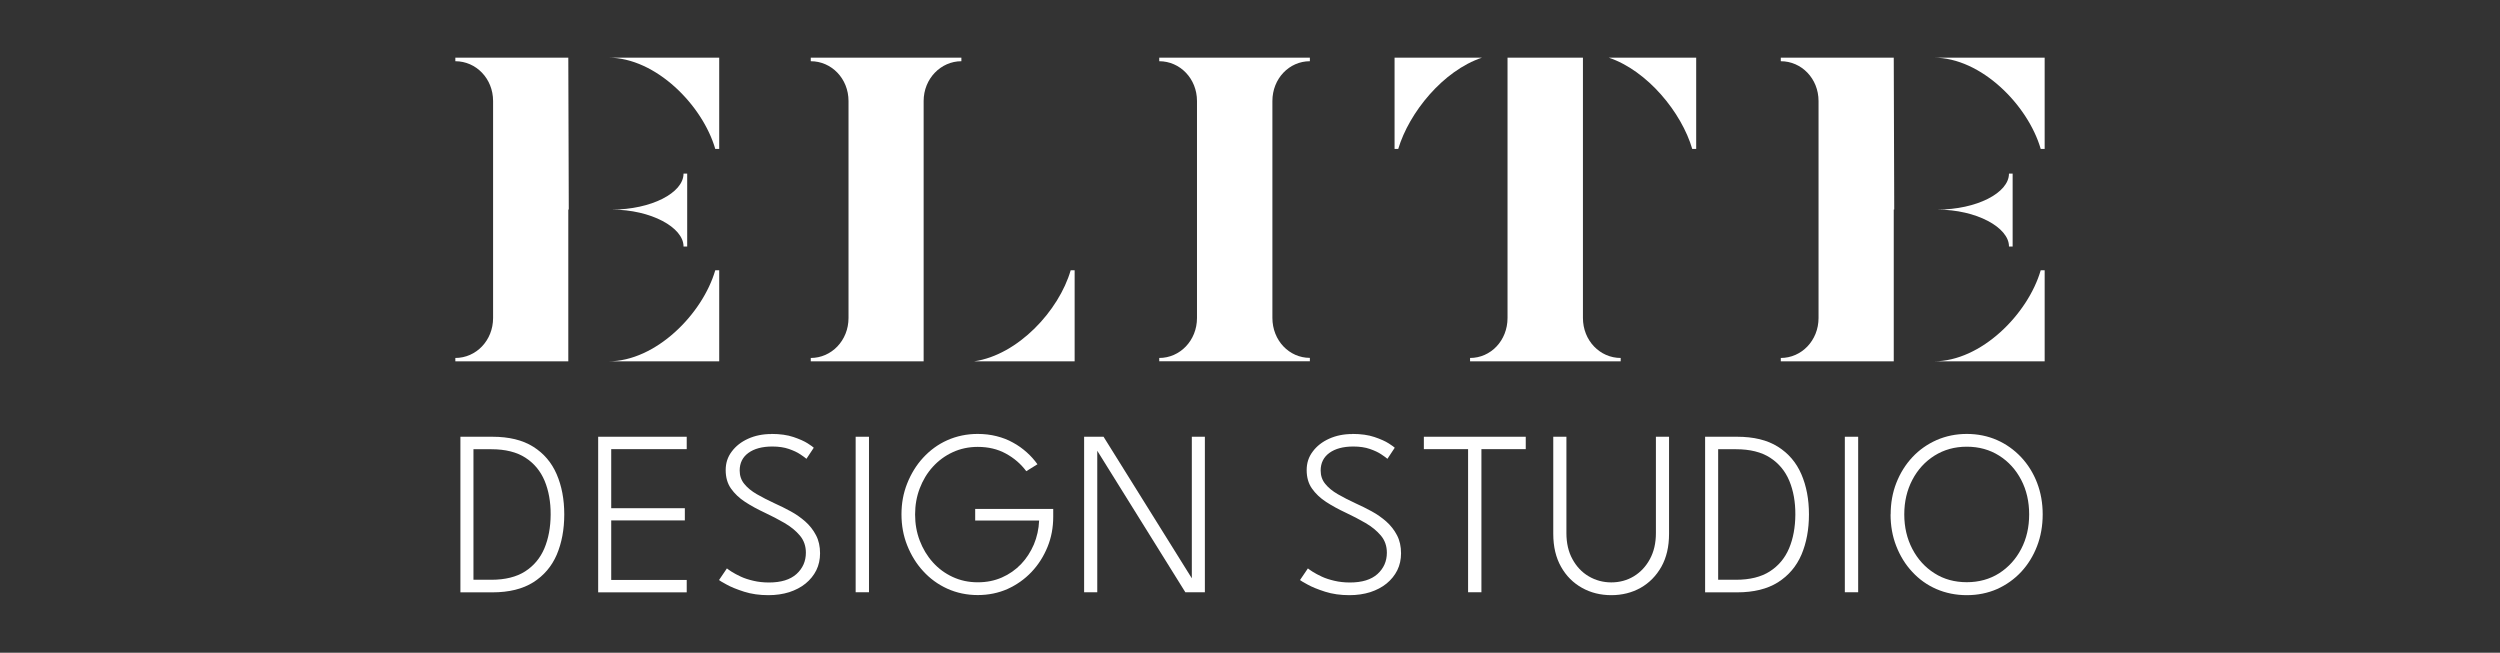
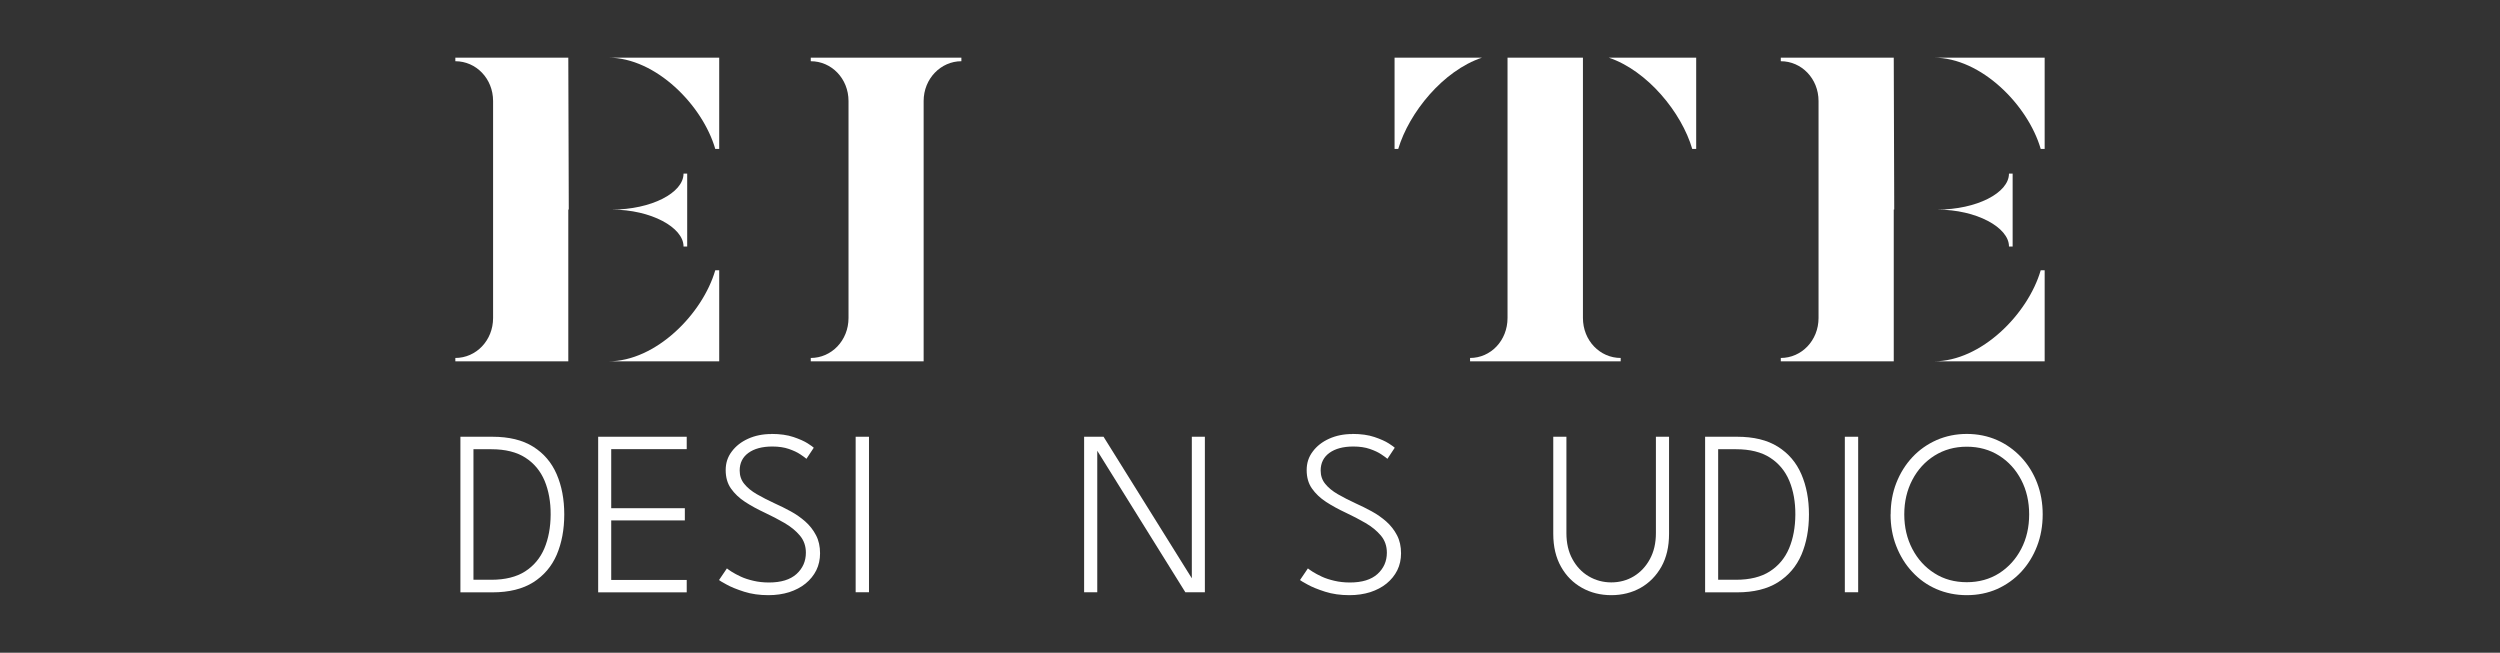
<svg xmlns="http://www.w3.org/2000/svg" id="Layer_1" data-name="Layer 1" viewBox="0 0 266.23 69.51">
  <rect x="0" y="0" width="266.23" height="69.51" fill="#333333" stroke="none" />
  <defs>
    <style> .cls-1 { fill: #fff; stroke-width: 0px; } </style>
  </defs>
  <g>
    <path class="cls-1" d="M49.03,46.51h3.41c1.76,0,3.21.35,4.34,1.06,1.13.71,1.96,1.68,2.5,2.93.54,1.25.81,2.67.81,4.28s-.27,3.04-.8,4.29c-.54,1.25-1.37,2.22-2.5,2.94-1.13.71-2.58,1.07-4.35,1.07h-3.41v-16.56ZM50.42,47.84v13.9h1.91c1.47,0,2.67-.3,3.59-.89.92-.59,1.61-1.41,2.05-2.45s.66-2.24.67-3.59-.21-2.56-.64-3.6c-.44-1.05-1.12-1.87-2.05-2.47-.93-.6-2.14-.9-3.62-.9h-1.91Z" />
    <path class="cls-1" d="M63.7,46.51h9.43v1.32h-8.04v6.29h7.84v1.3h-7.84v6.34h8.04v1.32h-9.43v-16.56Z" />
    <path class="cls-1" d="M82.15,46.21c.92,0,1.7.11,2.35.33.65.22,1.16.45,1.52.68.37.24.58.39.64.46l-.78,1.18c-.13-.11-.34-.27-.66-.48-.31-.21-.72-.4-1.21-.57-.49-.17-1.08-.26-1.76-.26-1.08,0-1.93.23-2.55.68s-.93,1.08-.93,1.88c0,.54.16,1.02.49,1.42.33.41.77.77,1.34,1.1.57.33,1.2.65,1.91.98.56.25,1.12.53,1.69.84.57.31,1.08.67,1.56,1.09.47.42.85.9,1.14,1.46.29.55.43,1.19.43,1.92,0,.66-.13,1.26-.4,1.81-.27.54-.65,1.01-1.14,1.41-.49.4-1.07.7-1.74.92-.67.21-1.41.32-2.21.32-.95,0-1.82-.12-2.6-.37-.78-.25-1.4-.5-1.88-.77-.48-.26-.74-.42-.79-.47l.84-1.24c.1.08.28.21.53.37.26.16.57.33.96.51.38.18.83.32,1.34.44.51.12,1.06.18,1.65.18,1.29,0,2.26-.3,2.93-.9.66-.6,1-1.36,1-2.27,0-.71-.21-1.32-.64-1.83-.43-.51-.97-.95-1.64-1.34s-1.37-.75-2.09-1.09c-.77-.36-1.47-.74-2.1-1.15-.63-.41-1.13-.89-1.51-1.43-.38-.54-.56-1.2-.56-1.96s.21-1.4.65-1.98c.43-.58,1.01-1.03,1.74-1.36.73-.33,1.55-.5,2.47-.5Z" />
    <path class="cls-1" d="M91.12,46.51h1.42v16.56h-1.42v-16.56Z" />
-     <path class="cls-1" d="M103.84,54.2h8.32v.83c0,1.15-.2,2.22-.61,3.22s-.97,1.89-1.7,2.66c-.73.77-1.58,1.37-2.55,1.81-.97.43-2.03.65-3.18.65s-2.25-.23-3.24-.68c-.99-.45-1.84-1.07-2.57-1.87-.73-.79-1.29-1.71-1.7-2.74-.41-1.03-.61-2.13-.61-3.31s.2-2.26.61-3.29c.41-1.03.97-1.95,1.7-2.74.73-.79,1.58-1.42,2.57-1.86s2.07-.67,3.24-.67c.71,0,1.38.08,2.01.24.63.16,1.21.38,1.74.68.54.29,1.02.64,1.46,1.03.44.39.82.82,1.15,1.28l-1.19.74c-.58-.78-1.3-1.4-2.18-1.88s-1.87-.71-2.99-.71c-.96,0-1.85.19-2.67.57-.82.38-1.52.9-2.12,1.56s-1.06,1.43-1.39,2.3c-.33.87-.49,1.79-.49,2.77s.16,1.9.49,2.77c.33.87.79,1.64,1.39,2.31.6.67,1.3,1.19,2.12,1.57.82.38,1.7.57,2.67.57s1.78-.17,2.57-.51c.78-.34,1.46-.82,2.04-1.42.58-.61,1.03-1.31,1.37-2.1.33-.79.52-1.64.56-2.55h-6.81v-1.22Z" />
    <path class="cls-1" d="M116.77,47.89h.08v15.18h-1.4v-16.56h2.07l9.46,15.17h-.06s0-15.17,0-15.17h1.39v16.56h-2.08l-9.45-15.18Z" />
    <path class="cls-1" d="M144.02,46.21c.92,0,1.7.11,2.35.33.65.22,1.16.45,1.52.68.37.24.58.39.64.46l-.78,1.18c-.13-.11-.34-.27-.66-.48-.31-.21-.72-.4-1.21-.57-.49-.17-1.08-.26-1.76-.26-1.08,0-1.93.23-2.55.68s-.93,1.08-.93,1.88c0,.54.16,1.02.49,1.42.33.41.77.77,1.34,1.1.57.33,1.2.65,1.91.98.56.25,1.12.53,1.69.84.57.31,1.08.67,1.56,1.09.47.42.85.9,1.14,1.46.29.55.43,1.19.43,1.92,0,.66-.13,1.26-.4,1.81-.27.54-.65,1.01-1.14,1.41-.49.4-1.07.7-1.74.92-.67.21-1.41.32-2.21.32-.95,0-1.82-.12-2.6-.37-.78-.25-1.4-.5-1.88-.77-.48-.26-.74-.42-.79-.47l.84-1.24c.1.08.28.21.53.37.26.16.57.33.96.51.38.18.83.32,1.34.44.51.12,1.06.18,1.65.18,1.29,0,2.26-.3,2.93-.9.66-.6,1-1.36,1-2.27,0-.71-.21-1.32-.64-1.83-.43-.51-.97-.95-1.64-1.34s-1.37-.75-2.09-1.09c-.77-.36-1.47-.74-2.1-1.15-.63-.41-1.13-.89-1.51-1.43-.38-.54-.56-1.2-.56-1.96s.21-1.4.65-1.98c.43-.58,1.01-1.03,1.74-1.36.73-.33,1.55-.5,2.47-.5Z" />
-     <path class="cls-1" d="M156.35,47.83h-4.72v-1.32h10.85v1.32h-4.72v15.24h-1.42v-15.24Z" />
    <path class="cls-1" d="M176.34,46.51h1.4v10.34c0,1.36-.27,2.53-.82,3.51-.55.97-1.29,1.72-2.21,2.24-.93.52-1.97.78-3.12.78s-2.19-.26-3.12-.78-1.68-1.26-2.23-2.24c-.55-.97-.83-2.14-.83-3.51v-10.34h1.4v10.26c0,1.06.21,1.99.64,2.77.43.79,1,1.4,1.73,1.83s1.53.65,2.41.65,1.69-.22,2.4-.65,1.29-1.05,1.71-1.83c.43-.79.64-1.71.64-2.77v-10.26Z" />
    <path class="cls-1" d="M181.58,46.51h3.41c1.76,0,3.21.35,4.34,1.06,1.13.71,1.96,1.68,2.5,2.93.54,1.25.81,2.67.81,4.28s-.27,3.04-.8,4.29c-.54,1.25-1.37,2.22-2.5,2.94-1.13.71-2.58,1.07-4.35,1.07h-3.41v-16.56ZM182.97,47.84v13.9h1.91c1.47,0,2.67-.3,3.59-.89.92-.59,1.61-1.41,2.05-2.45s.66-2.24.67-3.59-.21-2.56-.64-3.6c-.44-1.05-1.12-1.87-2.05-2.47-.93-.6-2.14-.9-3.62-.9h-1.91Z" />
    <path class="cls-1" d="M196.46,46.51h1.42v16.56h-1.42v-16.56Z" />
    <path class="cls-1" d="M201.34,54.78c0-1.2.2-2.33.61-3.37.41-1.04.98-1.95,1.71-2.73.73-.78,1.59-1.38,2.58-1.82.99-.43,2.06-.65,3.21-.65s2.23.22,3.21.65c.98.43,1.83,1.04,2.57,1.82.73.78,1.3,1.69,1.7,2.73s.6,2.16.6,3.37-.2,2.34-.6,3.38-.96,1.95-1.69,2.74c-.73.78-1.59,1.39-2.57,1.83-.98.43-2.06.65-3.22.65s-2.25-.22-3.24-.65c-.99-.43-1.84-1.04-2.57-1.83-.73-.78-1.29-1.69-1.7-2.74-.41-1.04-.61-2.17-.61-3.38ZM202.79,54.78c0,1.36.29,2.59.86,3.68s1.36,1.96,2.36,2.59c1,.64,2.15.95,3.44.95s2.44-.32,3.44-.95c1-.64,1.78-1.5,2.35-2.59s.85-2.32.85-3.68-.28-2.59-.85-3.68c-.57-1.09-1.35-1.95-2.35-2.58-1-.63-2.14-.95-3.44-.95s-2.43.32-3.44.95c-1,.63-1.79,1.49-2.36,2.58-.57,1.09-.86,2.31-.86,3.68Z" />
  </g>
  <g>
    <path class="cls-1" d="M48.49,38.48v-.36c2.2,0,4.02-1.85,4.02-4.26V10.76c0-2.39-1.81-4.24-4.02-4.24v-.38h12.03l.05,16.17h-.05v16.17h-12.03ZM76.17,15.86c-1.35-4.65-6.32-9.72-11.39-9.72h11.81v9.72h-.42ZM64.78,38.48c5.07,0,10.04-5.05,11.39-9.7h.42v9.7h-11.81ZM72.79,26.24c0-2.01-3.45-3.92-7.64-3.92,4.19,0,7.64-1.78,7.64-3.83h.39v7.76h-.39Z" />
-     <path class="cls-1" d="M86.34,38.48v-.36c2.2,0,4.02-1.85,4.02-4.26V10.76c0-2.39-1.81-4.24-4.02-4.24v-.38h16.04v.38c-2.18,0-4.02,1.85-4.02,4.24v27.72h-12.03ZM103.73,38.48c4.68-.68,9.04-5.39,10.29-9.7h.42v9.7h-10.7Z" />
-     <path class="cls-1" d="M123.45,38.48v-.36c2.2,0,4.02-1.85,4.02-4.26V10.76c0-2.39-1.81-4.24-4.02-4.24v-.38h16.04v.38c-2.2,0-3.99,1.85-3.99,4.24v23.09c0,2.41,1.79,4.26,3.99,4.26v.36h-16.04Z" />
+     <path class="cls-1" d="M86.34,38.48v-.36c2.2,0,4.02-1.85,4.02-4.26V10.76c0-2.39-1.81-4.24-4.02-4.24v-.38h16.04v.38c-2.18,0-4.02,1.85-4.02,4.24v27.72h-12.03Zc4.68-.68,9.04-5.39,10.29-9.7h.42v9.7h-10.7Z" />
    <path class="cls-1" d="M148.51,15.86V6.14h9.31c-4.14,1.38-7.76,5.84-8.92,9.72h-.39ZM156.55,38.48v-.36c2.2,0,3.99-1.85,3.99-4.26V6.14h8.03v27.72c0,2.41,1.81,4.26,4.02,4.26v.36h-16.04ZM180.21,15.86c-1.13-3.88-4.78-8.34-8.89-9.72h9.31v9.72h-.42Z" />
    <path class="cls-1" d="M189.64,38.48v-.36c2.2,0,4.02-1.85,4.02-4.26V10.76c0-2.39-1.81-4.24-4.02-4.24v-.38h12.03l.05,16.17h-.05v16.17h-12.03ZM217.32,15.86c-1.35-4.65-6.32-9.72-11.39-9.72h11.81v9.72h-.42ZM205.93,38.48c5.07,0,10.04-5.05,11.39-9.7h.42v9.7h-11.81ZM213.94,26.24c0-2.01-3.45-3.92-7.64-3.92,4.19,0,7.64-1.78,7.64-3.83h.39v7.76h-.39Z" />
  </g>
</svg>